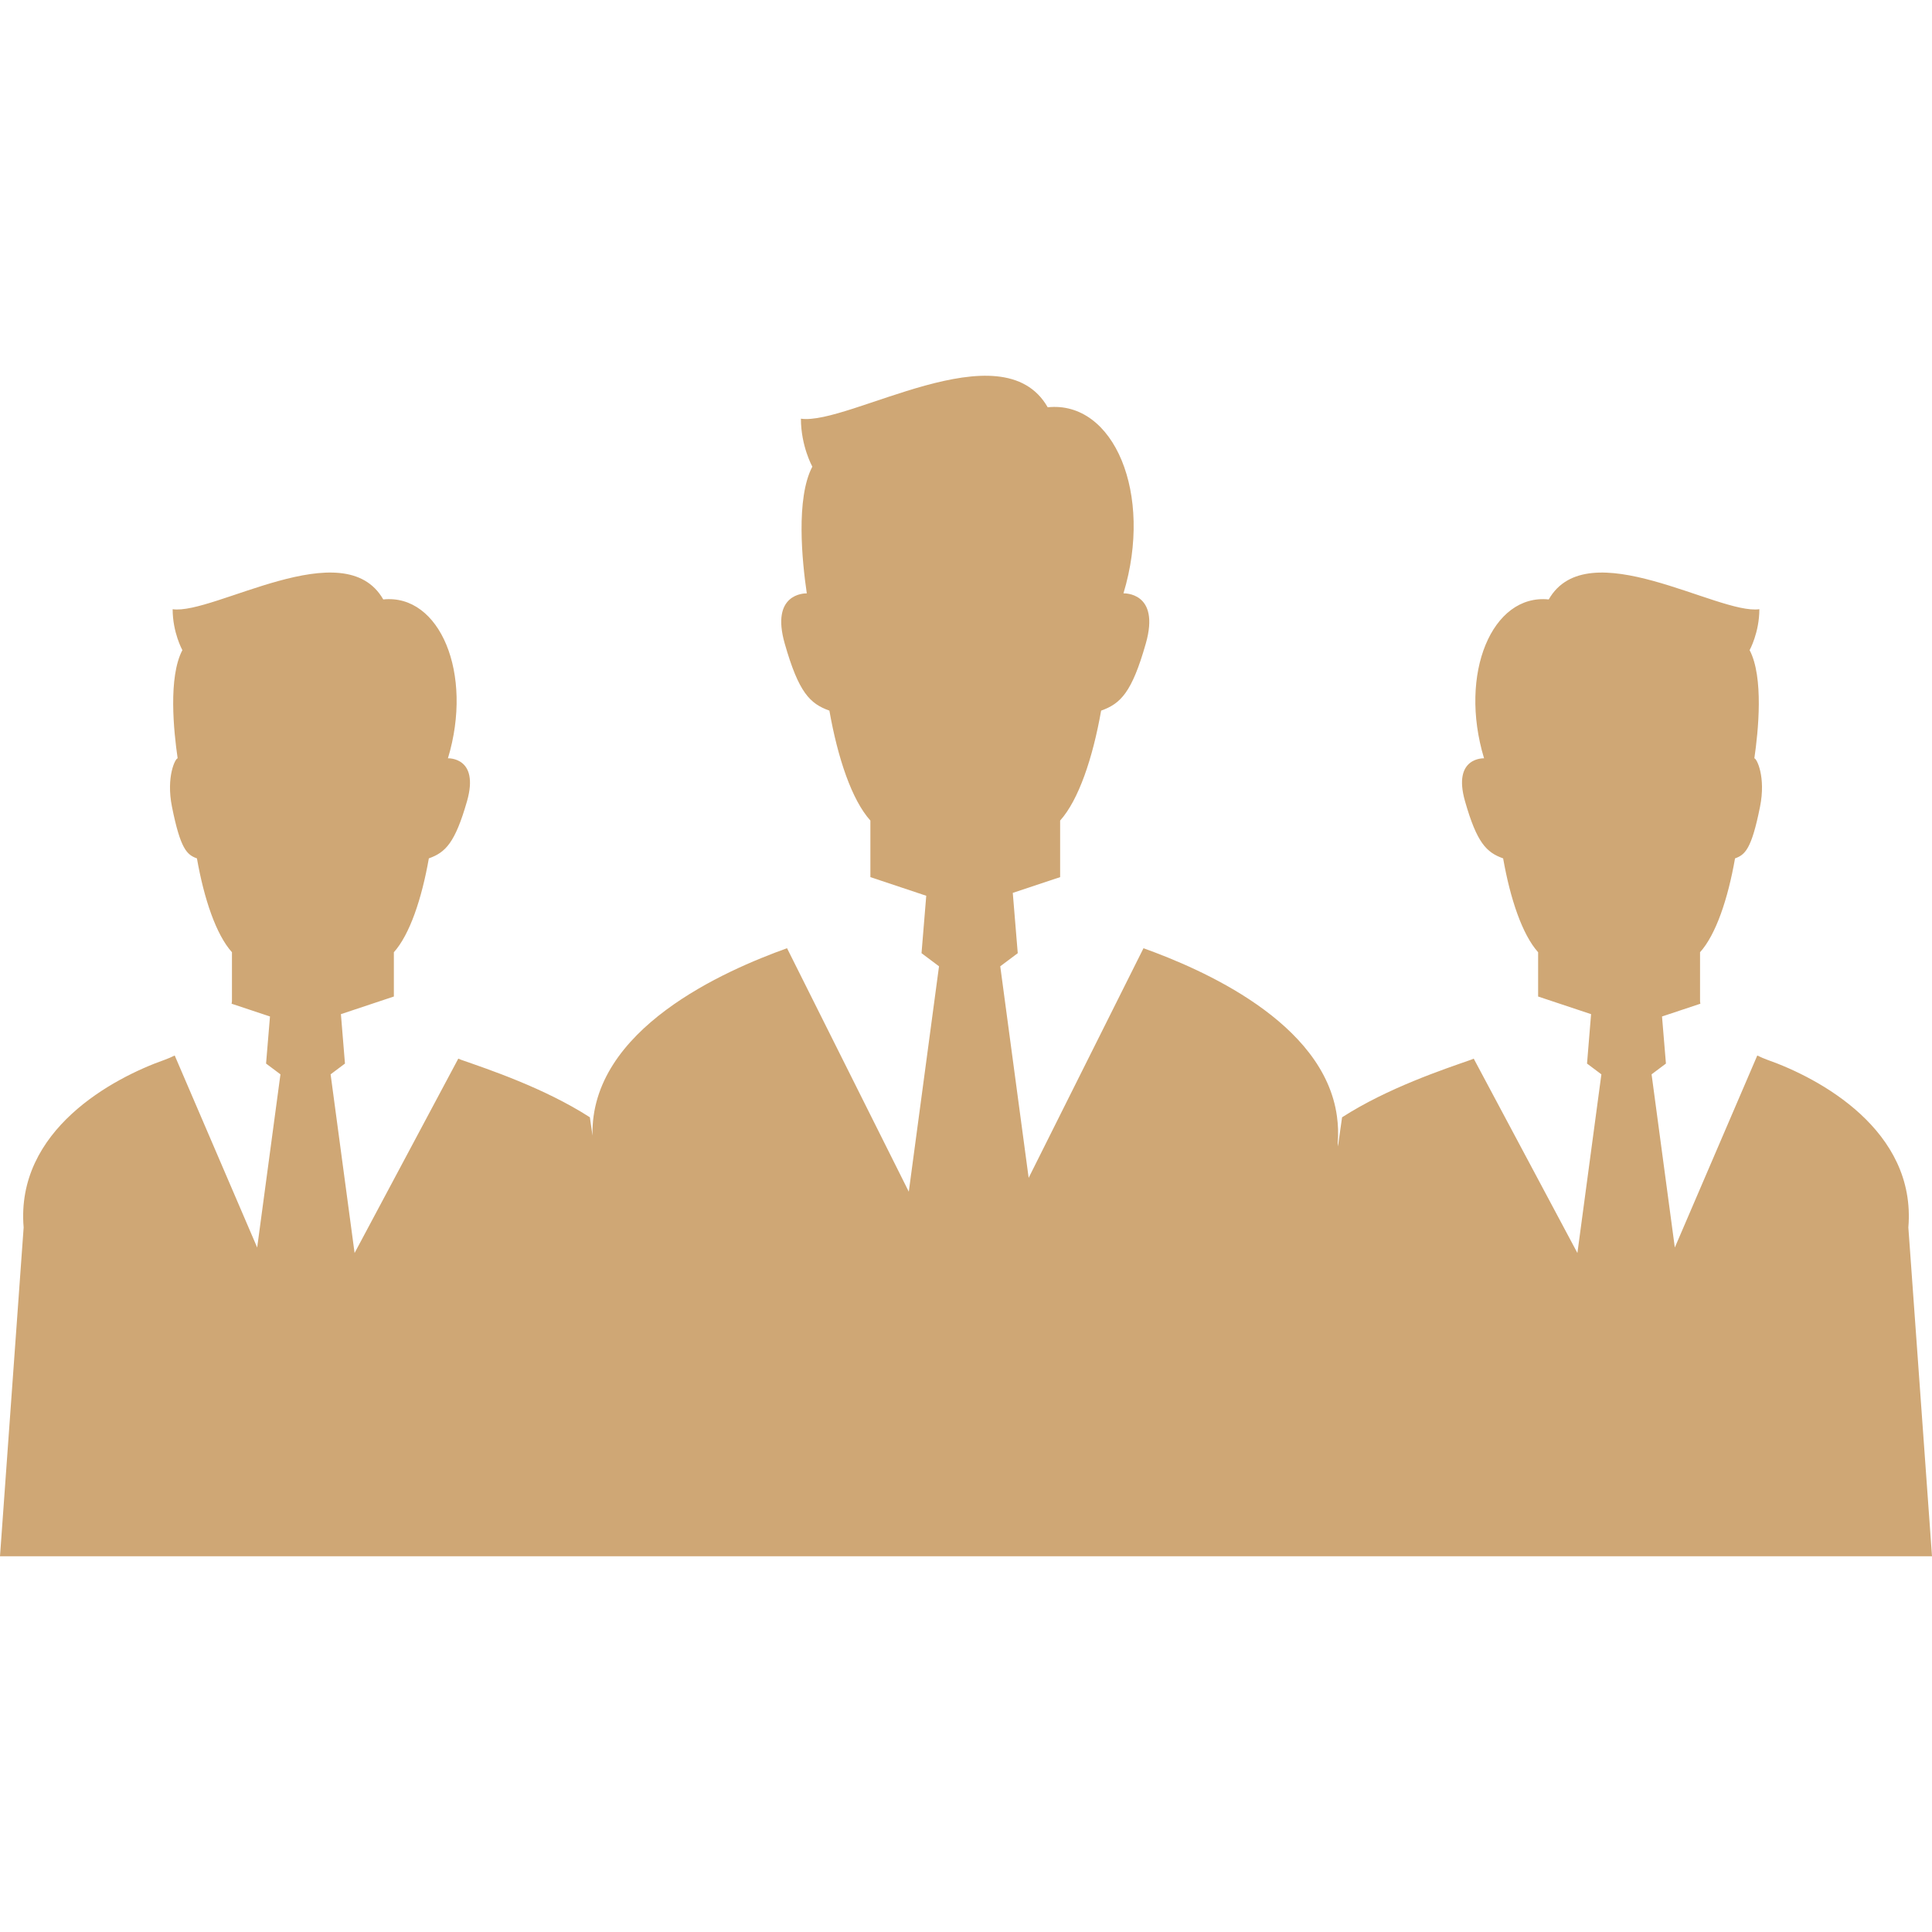
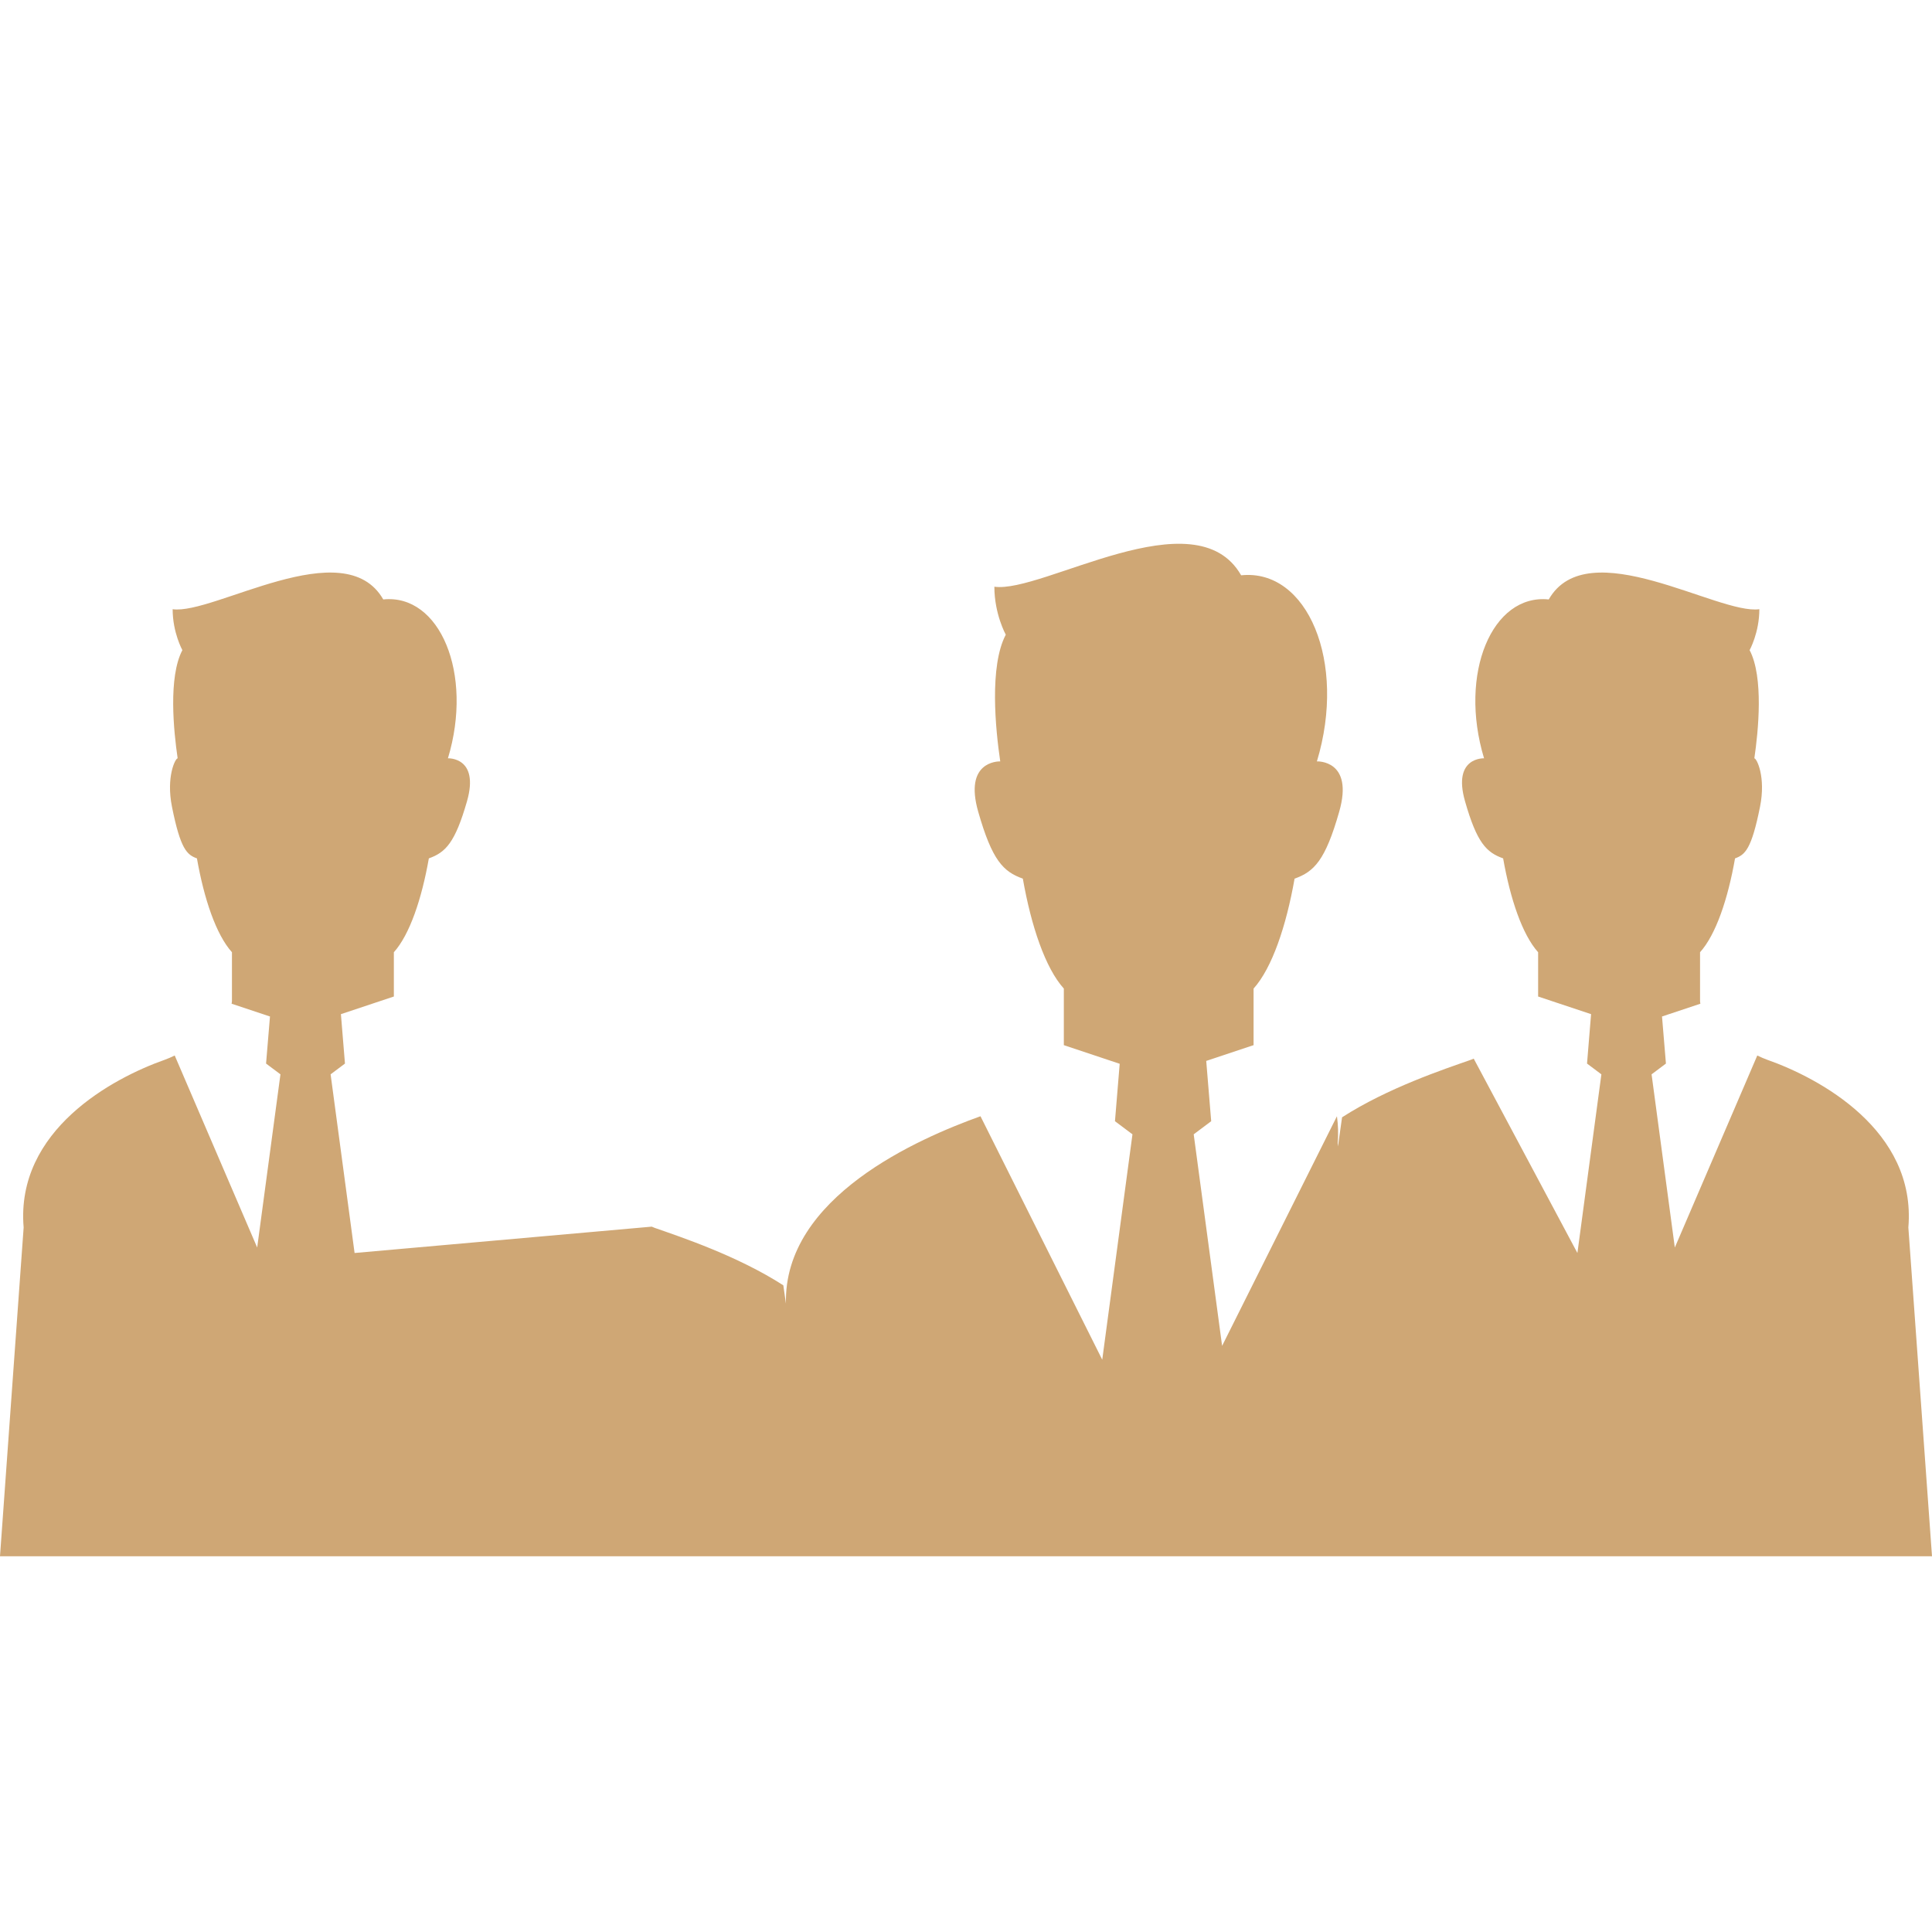
<svg xmlns="http://www.w3.org/2000/svg" height="800px" width="800px" version="1.1" id="_x32_" viewBox="0 0 512 512" xml:space="preserve" fill="#CFA775">
  <g id="SVGRepo_bgCarrier" stroke-width="0" />
  <g id="SVGRepo_tracerCarrier" stroke-linecap="round" stroke-linejoin="round" />
  <g id="SVGRepo_iconCarrier">
    <style type="text/css"> .st0{fill:#CFA775;} </style>
    <g>
-       <path class="st0" d="M512,412.421l-6.265-87.121c2.166-25.848-23.736-39.641-37.367-44.438c-0.833-0.296-1.728-0.681-2.668-1.146 l-21.856,50.891l-6.158-45.897l3.804-2.855l-1.038-12.477l10.167-3.383c-0.036-0.242-0.089-0.484-0.089-0.708 c0-3.266,0-7.348,0-12.933c4.207-4.672,7.392-14.142,9.272-24.873c2.65-0.958,4.368-2.408,6.622-13.676 c1.594-7.939-0.894-12.852-1.503-12.843c1.056-7.223,2.506-21.499-1.253-28.668c0,0,2.578-4.645,2.578-10.847 c-10.848,1.548-45.476-20.666-55.814-2.588c-14.992-1.548-23.942,19.602-17.14,42.103c0,0-8.414-0.404-5.048,11.366 c3.15,11.045,5.674,13.569,10.104,15.152c1.889,10.732,5.075,20.201,9.272,24.873c0,4.922,0,8.673,0,11.734l14.034,4.672 l-1.074,13.095l3.804,2.855l-6.354,47.347l-27.478-51.509c-0.259,0.098-0.519,0.214-0.77,0.314 c-7.088,2.487-21.982,7.428-34.118,15.233l-1.092,7.715l-0.072-0.877h0.009c0.206-2.471,0.107-4.834-0.206-7.116 c-3.437-25.052-36.033-39.051-51.266-44.528l-30.431,60.852l-7.527-56.064l4.636-3.474l-1.316-15.976l12.548-4.18 c0-3.794,0-8.529,0-14.991c4.905-5.46,8.646-16.558,10.866-29.133c5.173-1.853,8.145-4.806,11.832-17.757 c3.938-13.783-5.916-13.319-5.916-13.319c7.966-26.358-2.515-51.141-20.075-49.315c-12.119-21.194-52.682,4.842-65.4,3.025 c0,7.267,3.025,12.709,3.025,12.709c-4.412,8.395-2.712,25.124-1.468,33.581c-0.725-0.008-9.622,0.081-5.844,13.319 c3.696,12.951,6.649,15.904,11.832,17.757c2.22,12.575,5.943,23.674,10.865,29.133c0,6.462,0,11.197,0,14.991l14.804,4.941 l-1.253,15.215l4.637,3.474l-8.01,59.733l-32.266-64.522c-16.254,5.835-52.243,21.364-51.554,49.674l-0.698-4.868 c-12.128-7.805-27.012-12.746-34.11-15.233c-0.242-0.099-0.51-0.216-0.76-0.314L93.97,332.057l-6.355-47.347l3.804-2.855 l-1.074-13.095l14.033-4.672c0-3.061,0-6.812,0-11.734c4.198-4.672,7.384-14.142,9.272-24.873 c4.422-1.584,6.945-4.108,10.115-15.152c3.347-11.77-5.058-11.366-5.058-11.366c6.793-22.501-2.157-43.651-17.139-42.103 c-10.338-18.079-44.967,4.136-55.814,2.588c0,6.202,2.578,10.847,2.578,10.847c-3.768,7.17-2.31,21.445-1.253,28.668 c-0.609-0.009-3.097,4.904-1.504,12.843c2.256,11.268,3.974,12.718,6.614,13.676c1.888,10.732,5.075,20.201,9.282,24.873 c0,5.585,0,9.666,0,12.933c0,0.224-0.054,0.466-0.099,0.708l10.177,3.383l-1.038,12.477l3.813,2.855l-6.166,45.897L46.3,279.716 c-0.939,0.464-1.844,0.85-2.667,1.146C30.002,285.659,4.1,299.451,6.265,325.3L0,412.421H512z" />
+       <path class="st0" d="M512,412.421l-6.265-87.121c2.166-25.848-23.736-39.641-37.367-44.438c-0.833-0.296-1.728-0.681-2.668-1.146 l-21.856,50.891l-6.158-45.897l3.804-2.855l-1.038-12.477l10.167-3.383c-0.036-0.242-0.089-0.484-0.089-0.708 c0-3.266,0-7.348,0-12.933c4.207-4.672,7.392-14.142,9.272-24.873c2.65-0.958,4.368-2.408,6.622-13.676 c1.594-7.939-0.894-12.852-1.503-12.843c1.056-7.223,2.506-21.499-1.253-28.668c0,0,2.578-4.645,2.578-10.847 c-10.848,1.548-45.476-20.666-55.814-2.588c-14.992-1.548-23.942,19.602-17.14,42.103c0,0-8.414-0.404-5.048,11.366 c3.15,11.045,5.674,13.569,10.104,15.152c1.889,10.732,5.075,20.201,9.272,24.873c0,4.922,0,8.673,0,11.734l14.034,4.672 l-1.074,13.095l3.804,2.855l-6.354,47.347l-27.478-51.509c-0.259,0.098-0.519,0.214-0.77,0.314 c-7.088,2.487-21.982,7.428-34.118,15.233l-1.092,7.715l-0.072-0.877h0.009c0.206-2.471,0.107-4.834-0.206-7.116 l-30.431,60.852l-7.527-56.064l4.636-3.474l-1.316-15.976l12.548-4.18 c0-3.794,0-8.529,0-14.991c4.905-5.46,8.646-16.558,10.866-29.133c5.173-1.853,8.145-4.806,11.832-17.757 c3.938-13.783-5.916-13.319-5.916-13.319c7.966-26.358-2.515-51.141-20.075-49.315c-12.119-21.194-52.682,4.842-65.4,3.025 c0,7.267,3.025,12.709,3.025,12.709c-4.412,8.395-2.712,25.124-1.468,33.581c-0.725-0.008-9.622,0.081-5.844,13.319 c3.696,12.951,6.649,15.904,11.832,17.757c2.22,12.575,5.943,23.674,10.865,29.133c0,6.462,0,11.197,0,14.991l14.804,4.941 l-1.253,15.215l4.637,3.474l-8.01,59.733l-32.266-64.522c-16.254,5.835-52.243,21.364-51.554,49.674l-0.698-4.868 c-12.128-7.805-27.012-12.746-34.11-15.233c-0.242-0.099-0.51-0.216-0.76-0.314L93.97,332.057l-6.355-47.347l3.804-2.855 l-1.074-13.095l14.033-4.672c0-3.061,0-6.812,0-11.734c4.198-4.672,7.384-14.142,9.272-24.873 c4.422-1.584,6.945-4.108,10.115-15.152c3.347-11.77-5.058-11.366-5.058-11.366c6.793-22.501-2.157-43.651-17.139-42.103 c-10.338-18.079-44.967,4.136-55.814,2.588c0,6.202,2.578,10.847,2.578,10.847c-3.768,7.17-2.31,21.445-1.253,28.668 c-0.609-0.009-3.097,4.904-1.504,12.843c2.256,11.268,3.974,12.718,6.614,13.676c1.888,10.732,5.075,20.201,9.282,24.873 c0,5.585,0,9.666,0,12.933c0,0.224-0.054,0.466-0.099,0.708l10.177,3.383l-1.038,12.477l3.813,2.855l-6.166,45.897L46.3,279.716 c-0.939,0.464-1.844,0.85-2.667,1.146C30.002,285.659,4.1,299.451,6.265,325.3L0,412.421H512z" />
    </g>
  </g>
</svg>